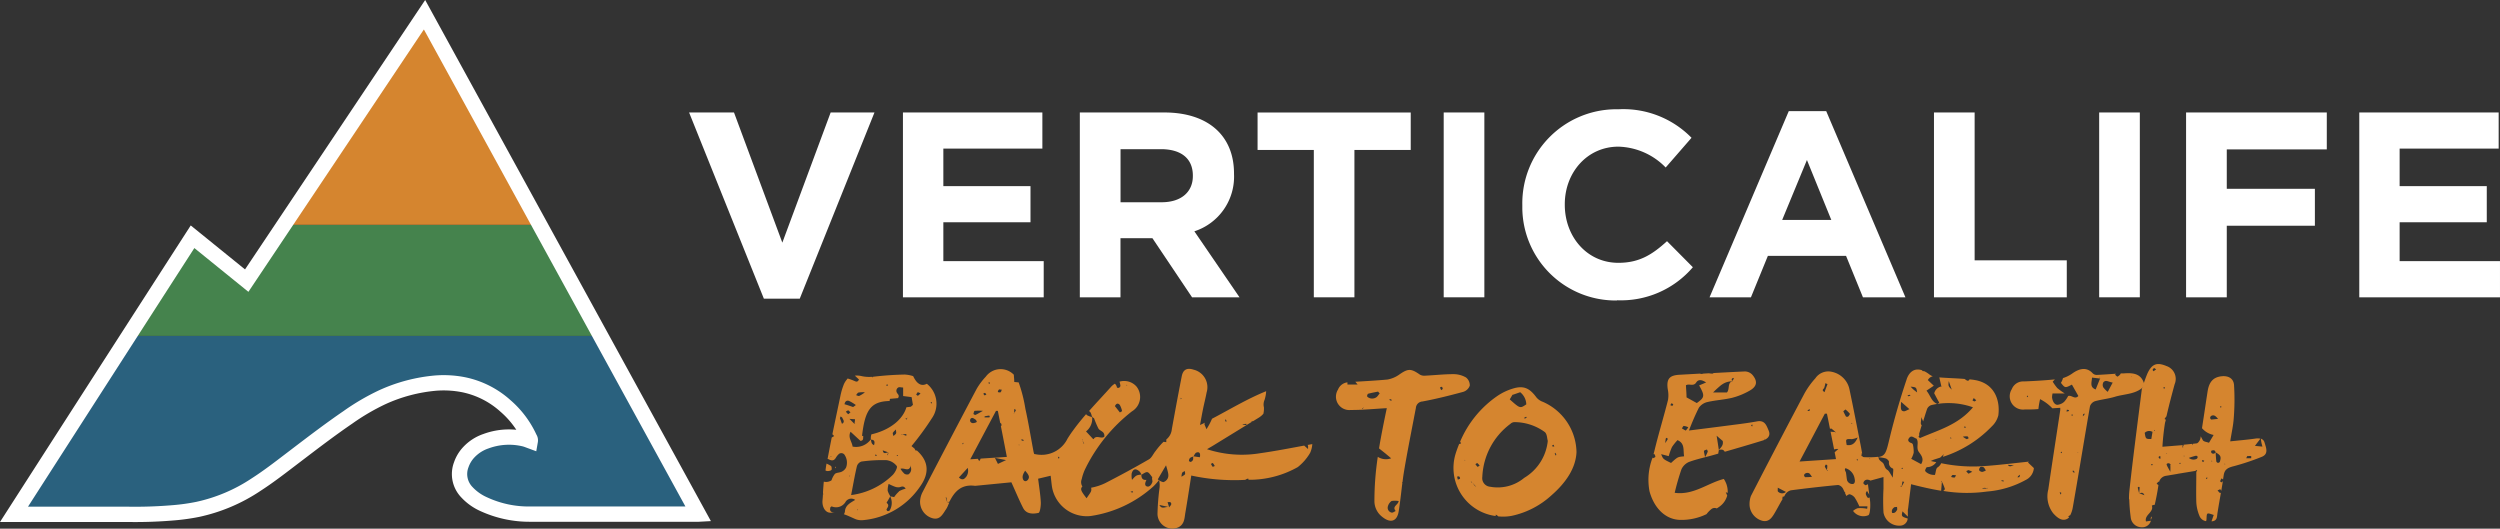
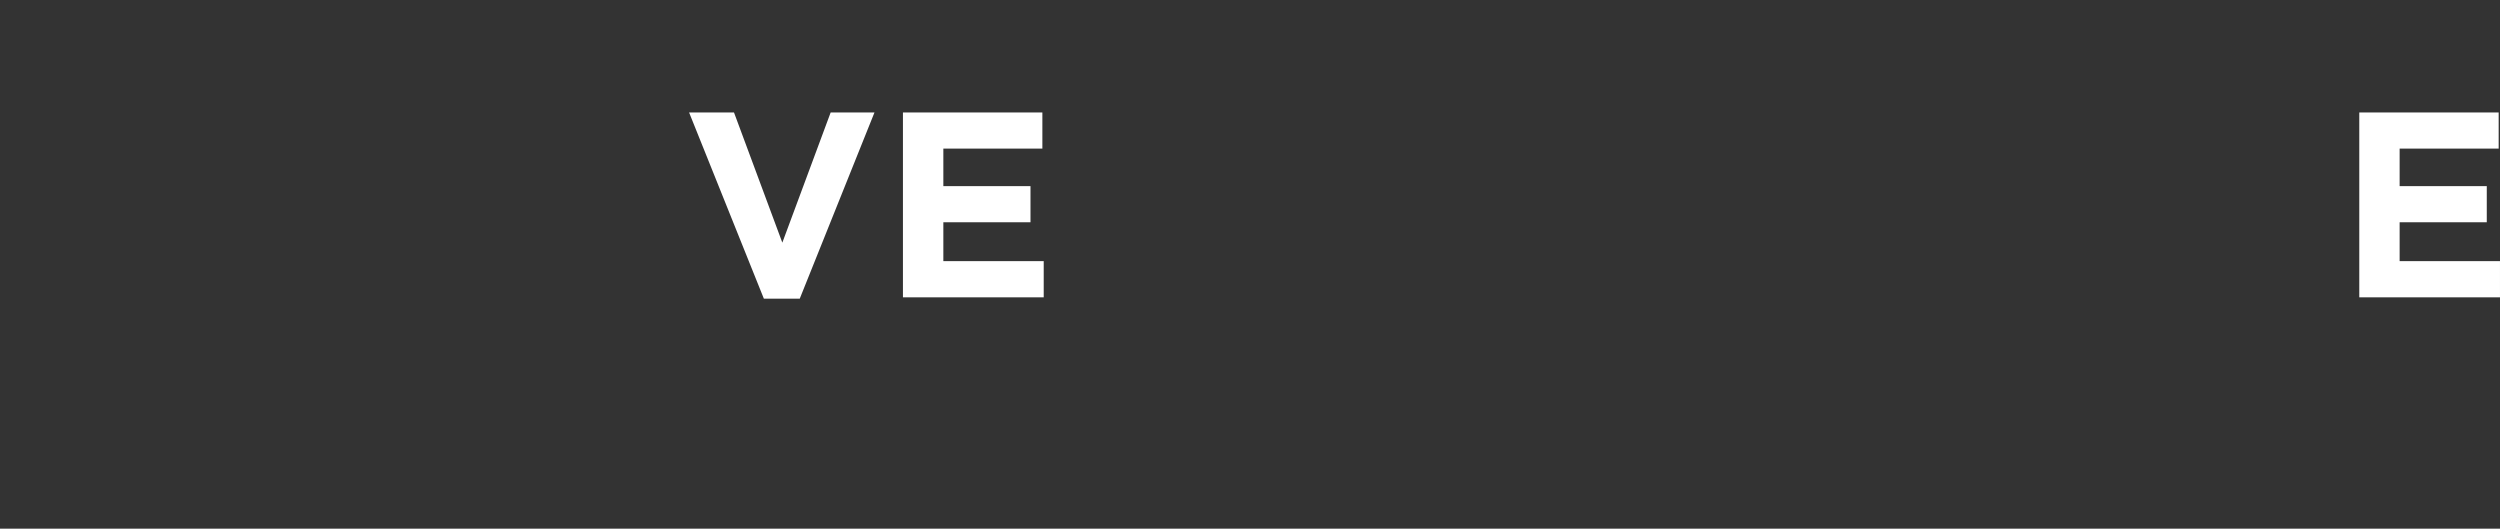
<svg xmlns="http://www.w3.org/2000/svg" id="Raggruppa_1419" data-name="Raggruppa 1419" width="340.49" height="72" viewBox="0 0 340.49 72">
  <rect x="0" y="0" width="340.49" height="72" fill="#333333" stroke="none" />
  <defs>
    <clipPath id="clip-path">
-       <rect id="Rettangolo_580" data-name="Rettangolo 580" width="340.49" height="72" fill="none" />
-     </clipPath>
+       </clipPath>
  </defs>
  <path id="Tracciato_1191" data-name="Tracciato 1191" d="M321.324,15.318V40.493h19.165v-4.93H326.82V30.276h11.869V25.353H326.82V20.241h13.488V15.318Z" fill="#fff" />
  <path id="Tracciato_1192" data-name="Tracciato 1192" d="M108.924,40.675h-4.889L93.852,15.319h6.116l6.582,17.729,6.582-17.729H119.1Z" fill="#fff" />
  <path id="Tracciato_1193" data-name="Tracciato 1193" d="M122.977,40.493V15.319h18.99v4.923H128.48v5.111h11.869v4.923H128.48v5.287h13.669v4.93Z" fill="#fff" />
  <g id="Raggruppa_1418" data-name="Raggruppa 1418">
    <g id="Raggruppa_1417" data-name="Raggruppa 1417" clip-path="url(#clip-path)">
      <path id="Tracciato_1194" data-name="Tracciato 1194" d="M162.354,40.493l-5.4-8.053h-4.35v8.053h-5.536V15.319h11.511c5.928,0,9.489,3.129,9.489,8.307v.068a7.825,7.825,0,0,1-5.4,7.81l6.15,8.989Zm.108-16.576c0-2.375-1.652-3.6-4.35-3.6h-5.5v7.229h5.6c2.7,0,4.249-1.435,4.249-3.56Z" fill="#fff" />
      <path id="Tracciato_1195" data-name="Tracciato 1195" d="M184.467,20.423V40.492h-5.53V20.423h-7.661v-5.1h20.859v5.1Z" fill="#fff" />
      <rect id="Rettangolo_578" data-name="Rettangolo 578" width="5.537" height="25.174" transform="translate(196.626 15.318)" fill="#fff" />
      <path id="Tracciato_1196" data-name="Tracciato 1196" d="M220.249,40.924a12.712,12.712,0,0,1-12.915-12.506c0-.147,0-.3,0-.442V27.9a12.813,12.813,0,0,1,12.6-13.018c.173,0,.345,0,.518,0a12.979,12.979,0,0,1,9.927,3.885l-3.52,4.046a9.3,9.3,0,0,0-6.441-2.839c-4.248,0-7.3,3.527-7.3,7.843v.067c0,4.316,2.987,7.911,7.3,7.911,2.88,0,4.64-1.147,6.623-2.947l3.52,3.547a12.868,12.868,0,0,1-10.318,4.5" fill="#fff" />
      <path id="Tracciato_1197" data-name="Tracciato 1197" d="M253.725,40.492l-2.3-5.644H240.777l-2.306,5.644h-5.638l10.79-25.356h5.1l10.79,25.356Zm-7.627-18.7-3.372,8.16h6.69Z" fill="#fff" />
      <path id="Tracciato_1198" data-name="Tracciato 1198" d="M263.4,40.493V15.319h5.537V35.455h12.55v5.038Z" fill="#fff" />
      <rect id="Rettangolo_579" data-name="Rettangolo 579" width="5.537" height="25.174" transform="translate(285.899 15.318)" fill="#fff" />
-       <path id="Tracciato_1199" data-name="Tracciato 1199" d="M303.278,20.349V25.71h12v5.038h-12v9.745h-5.543V15.318H316.9v5.031Z" fill="#fff" />
      <path id="Tracciato_1200" data-name="Tracciato 1200" d="M164.323,58.472c-.155-.425-.33-.675-.27-.783l.061-.121-.674.317c.141-.782.269-1.5.411-2.2s.344-1.484.485-2.232a2.455,2.455,0,0,0-1.628-3.066c-.052-.016-.1-.031-.159-.043-.89-.29-1.423,0-1.6.9-.472,2.394-.91,4.795-1.349,7.195a2.019,2.019,0,0,1-.755,1.416v.365l-.378-.048a9.813,9.813,0,0,0-1.085,1.262c-.311.37-.513.9-.9,1.126-1.956,1.133-3.938,2.205-5.948,3.237a7.566,7.566,0,0,1-1.922.627c.074.506,0,.519-.627,1.436-.715-.93-.917-1.247-.567-1.6a1.1,1.1,0,0,1-.087-1.018,6.245,6.245,0,0,1,.5-1.437,22.432,22.432,0,0,1,6.339-7.782,2.282,2.282,0,0,0,.62-3.372,2.237,2.237,0,0,0-2.313-.674,3.319,3.319,0,0,1,.122.593.4.4,0,0,1-.2.243c-.087.04-.276,0-.283-.061a.823.823,0,0,0-.276-.492,2.216,2.216,0,0,0-.52.425c-.991,1.106-2.023,2.192-3,3.3a.619.619,0,0,1,.23.23,2.963,2.963,0,0,1,.175.553h.074v.074c.088.047.189.087.223.162a12.751,12.751,0,0,0,.573,1.348c.243.405.877.371.816,1.106-.358.4-1.12-.283-1.457.344h-1.5v.155a2.76,2.76,0,0,0,.128.358l-.04.047.04-.047.088.074h-.128c-.034-.135-.061-.27-.088-.405a1.052,1.052,0,0,0-.054-.155h1.511l-1-1.072a2.168,2.168,0,0,0,.836-1.9h-.054l.054-.04-.054.047v-.074a2.605,2.605,0,0,1-.674-.256.243.243,0,0,1-.081-.149c-.634.735-1.248,1.484-1.808,2.266l-.108.142c-.215.3-.418.613-.62.93a3.939,3.939,0,0,1-4.269,2.158l-.283-.047a3.615,3.615,0,0,1-.1-.384c-.364-1.936-.674-3.871-1.1-5.793a19.827,19.827,0,0,0-.911-3.574l-.6-.061c0-.33-.04-.62-.061-.985a2.5,2.5,0,0,0-3.817.263,9.106,9.106,0,0,0-1.254,1.68q-3.743,7.066-7.418,14.161a3.116,3.116,0,0,0-.27,1,2.326,2.326,0,0,0,1.713,2.448c.964.25,1.349-.526,1.76-1.146a2.762,2.762,0,0,0,.283-.5c.068-.176.149-.344.223-.513h-.29l-.209-.674h.1l.122.674.3-.114c.674-1.349,1.585-2.388,3.446-2.152a.492.492,0,0,0,.094,0l4.883-.478c.573,1.254,1.045,2.4,1.6,3.493.445.863,1.349.836,2.1.674.2-.04.33-.957.31-1.456-.054-1.066-.236-2.125-.364-3.2l1.706-.405c.061.513.108.978.169,1.444a4.808,4.808,0,0,0,5.253,4.046,16.249,16.249,0,0,0,8.578-4.046,7.483,7.483,0,0,0,.749-.843l-.162-.1c.391-.674.728-1.247,1.126-1.922.31,1.045.4,1.383.243,1.754a1.026,1.026,0,0,1-.6.539,1.279,1.279,0,0,1-.587-.263,3.018,3.018,0,0,1,.047,1.14,32.713,32.713,0,0,0-.263,3.324,2.022,2.022,0,0,0,2.846,1.949c.836-.425.823-1.234.944-1.969.29-1.679.54-3.372.809-5.078a27.7,27.7,0,0,0,7.378.587c0-.061.243-.128.371-.189a1.41,1.41,0,0,1,.047.169h.641a13.358,13.358,0,0,0,6.069-1.72,6.864,6.864,0,0,0,1.686-1.949,3.49,3.49,0,0,0,.29-1.18l-.641.115c.081.08.075.242.061.559l-.526-.472c-1.969.364-3.952.749-5.948,1.032a15.288,15.288,0,0,1-7.29-.54c.472-.276.769-.445,1.059-.627q2.529-1.551,5.051-3.1h-.041s0-.094.041-.1a.441.441,0,0,1,.128.034l.836-.513a2.693,2.693,0,0,0,.607-.519,3.084,3.084,0,0,0,.074-.883,1.53,1.53,0,0,1,.081-.992,4.462,4.462,0,0,0,.223-1.2c-2.6,1.052-4.93,2.475-7.371,3.749a9.615,9.615,0,0,1-.762,1.437M153.432,52.4l.1.068-.115.04Zm-.944,2.7a3.141,3.141,0,0,1,.337.9l-.3.175-.674-.857c.142-.344.4-.472.641-.182Zm-21.324,5.172.054.142-.088.121c0-.047-.054-.094-.047-.141s.047-.041.081-.081Zm.324,4.755c-.2.323-.567.344-.884,0,.4-.425.783-.857,1.194-1.3a1.415,1.415,0,0,1-.31,1.342Zm4.619-11.991a.544.544,0,0,1,.263.061.646.646,0,0,1,0-.088l.081.122H136.4a.415.415,0,0,1-.128.29c-.074.06-.2,0-.29,0s-.081-.115-.067-.135.081-.229.195-.25m-1.429-.971c.04,0,.1,0,.114.061a.434.434,0,0,1,0,.135h-.114a.3.3,0,0,1-.027-.2Zm.141,4.667c-.034.04-.061.121-.094.121H134.1v-.148c.209-.047.418-.081.633-.108.027.034.027.094.061.135Zm-.674-3.217c.087.041.135.148.2.229-.081,0-.182.115-.243.1s-.128-.149-.189-.223c.075-.04.169-.128.223-.1Zm-1.41,2.441a6.913,6.913,0,0,1,1.133,0c-.539.3-.775.452-1.038.56-.054,0-.263-.108-.257-.142.041-.155.1-.418.162-.418m-.6,1.147c.25-.358.5-.088.728.047.081.054.122.182.183.276-.048.041-.081.1-.129.115-.276.088-.566.189-.768-.121a.377.377,0,0,1,.006-.31Zm3.372,5.26,1.511.3-1.106.52c-.142-.284-.284-.567-.418-.85l-1.949.128c0,.108-.122.229-.183.344-.06-.108-.134-.209-.182-.317l-1.038.067,3.507-6.6h.249l.324,1.639.121.088c.034,0,.034.108.068.243l-.1.114c.27,1.349.54,2.765.816,4.188l-1.591.108Zm2.637-6.11h0l-.041.041-.067-.048h.094v-.452c0-.04.074-.074.115-.107,0,.081.121.182.094.229a1.75,1.75,0,0,1-.222.33Zm.674,4.4-.108-.054.108-.04Zm.351-.823a1.231,1.231,0,0,1,.29.122l-.142.094-.283-.128c.094-.027.148-.1.182-.081Zm.769,5.571a.438.438,0,0,1-.3.134.383.383,0,0,1-.263-.168c-.222-.412-.061-.782.243-1.261.391.472.742.829.324,1.3m4.214-2.968-.074-.215h.155c0,.053.054.107.041.148s-.074.067-.122.094Zm10.116,4.613a.286.286,0,0,1-.169,0c-.047,0-.087-.067-.128-.1l.317-.041c.027.088.027.156-.02.169Zm2.65-1.349c-.108.331-.391.675-.741.54s-.2-.54-.061-.843l.04-.041c-.485.054-.715-.168-.708-.674v-.047c-.674.067-.721.081-1.281.721a2.839,2.839,0,0,1-.047-.863c.182-.674.586-.742,1.106-.249a1.5,1.5,0,0,1,.222.391h.054c.782-.493.809-.486,1.389.323h.054l-.033.054c-.048.284.1.52.006.7Zm2.293,3.372h0c-.4-.155-.978.4-1.308-.3l1.315.29c-.068-.236-.142-.472-.209-.674.148,0,.364-.04.425.041.229.289-.081.458-.216.674Zm.472-8.018h-.074a.1.1,0,0,0,.041,0l.053.04.169.2Zm1.1-6.872.122.054v.047l-.081.108Zm.6,10.406c-.068.121-.243.182-.472.344a1.548,1.548,0,0,1,.087-.54c.074-.115.236-.162.364-.243.007.155.075.331.021.445Zm2.023-2.314-.884-.134v.04l-.047-.054.047.054h-.04a1.162,1.162,0,0,1,0,.432.6.6,0,0,1-.31.3c-.054,0-.257-.1-.25-.134a.679.679,0,0,1,.149-.412,1.341,1.341,0,0,1,.424-.182v-.067h.068c.114-.176.209-.418.371-.479.391-.142.593.061.472.647Zm1.76.776a2.584,2.584,0,0,1,.276.418c-.114.041-.263.128-.29.1a2.1,2.1,0,0,1-.236-.391c.088-.04.236-.141.25-.121Zm4.107-5.287.492-.041a1.188,1.188,0,0,1-.04.169l-.5-.067s.027-.054.047-.054Zm-2.32-.634.1.256-.128.061c0-.088-.067-.175-.088-.263Z" fill="#d5852f" />
-       <path id="Tracciato_1201" data-name="Tracciato 1201" d="M267.61,51.579" fill="#d5852f" />
      <path id="Tracciato_1202" data-name="Tracciato 1202" d="M238.289,68.91a2.368,2.368,0,0,0,1.746,2.024c.863.2,1.281-.412,1.646-1.025s.741-1.349,1.119-1.97c0,0-.054,0-.061-.047a1.327,1.327,0,0,1,.088-.29l.142.054.175-.31a1.294,1.294,0,0,1,.762-.567q3.217-.424,6.447-.728a1.01,1.01,0,0,1,.674.54l.2.424.121.061-.074.047c.068.142.128.29.2.432.1-.1.344-.263.458-.236a1.3,1.3,0,0,1,.675.452,8.267,8.267,0,0,1,.627,1.193h1.1a1.528,1.528,0,0,1-.04.331A4.15,4.15,0,0,0,253,69.221a1.841,1.841,0,0,0-.62.364,1.727,1.727,0,0,0,2.064.593c.229-.06.3-1.025.276-1.571,0-.29-.054-.58-.081-.877a.316.316,0,0,1-.094.081.286.286,0,0,1-.257-.114c-.087-.236-.337-.466,0-.83l.3.513-.182-1.43a2.6,2.6,0,0,1-.317.135c-.067,0-.33-.229-.31-.3.115-.445.506-.58.971-.33l1.774-.486v1.592a30.14,30.14,0,0,0,0,3.237,2.165,2.165,0,0,0,2.252,1.794,1.052,1.052,0,0,0,1.045-.971c-.876-.257-.863-.331-.708-.978.2.2.412.4.729.728v-.674a1.66,1.66,0,0,1,.04-.479c.128-1.072.263-2.151.4-3.271,1.4.364,2.751.675,4.093.89l.1-1.193a.468.468,0,0,1-.033-.088h-.075l.054-.061.068.034v.1a5.625,5.625,0,0,1,.391.951c0,.081-.068.189-.223.283a19.689,19.689,0,0,0,5.975.081,13.039,13.039,0,0,0,5.254-1.571,1.963,1.963,0,0,0,1.119-1.625l-.8-.756.122-.121c-2.125.223-4.242.486-6.373.627a21.209,21.209,0,0,1-5.57-.411,1.355,1.355,0,0,1-.506.58c-.216.141-.216.614-.344,1.011a1.7,1.7,0,0,1-1.194-.377c-.081-.047-.168-.2-.141-.277s.161-.4.256-.4a1.522,1.522,0,0,0,1.254-.674c-.249-.054-.492-.1-.742-.169.311-.134.391-.175.479-.2l.8-.256c.155-.149.317-.29.465-.439v-.04h.061l-.061.054a2.475,2.475,0,0,0-.087.317,15.994,15.994,0,0,0,6.642-4.134,3.1,3.1,0,0,0,.9-1.517c.263-2.023-.493-4.37-3.244-4.815-.229-.041-.452-.061-.674-.088-.149.27-.29.256-.675-.054h-.033c-1.133-.094-2.28-.115-3.413-.209l.27,1.187h.054l-.047.04.047-.04a.494.494,0,0,0,0,.094.168.168,0,0,1,.054.041v-.041l-.061-.054a1.235,1.235,0,0,0-1.011.944c.094.169.222.419.357.675s.223.4.337.6c-.135.074-.249.182-.3.162-.776-.324-.911-1.16-1.45-1.8l1-.674-.809-.762a.955.955,0,0,1,.674-.519,1.984,1.984,0,0,1-.472-.257,3.375,3.375,0,0,0-.722-.451.436.436,0,0,1-.161,0c-.048,0-.081-.081-.122-.122-.9-.3-1.672.081-2.077,1.2a1.372,1.372,0,0,1-.067.215c-.863,2.583-1.626,5.213-2.266,7.857-.445,1.834-.54,2.387-1.484,2.542v.047a4.57,4.57,0,0,1,.965.155c.188.068.445.317.438.473a.8.8,0,0,0,.526.9c.128.061,0,.607,0,1.241-.371-.546-.5-.917-.762-1.065-.412-.25-.351-.736-.627-.972s-.547-.364-.56-.735h-.047v-.067a11.679,11.679,0,0,1-1.754.054,1.4,1.4,0,0,1-.364-.041v-.141l-.067.081c-.034-.041-.108-.081-.1-.115a1.562,1.562,0,0,1,.067-.3l-.115.047.1-.081.054.067c-.068-.357-.122-.674-.189-1.031-.506-2.556-.991-5.112-1.531-7.655a3.081,3.081,0,0,0-2.394-2.454,2.132,2.132,0,0,0-2.266.876,11.331,11.331,0,0,0-1.463,2.024q-3.7,6.986-7.317,14.013a3.3,3.3,0,0,0-.175,1.355m36.551-4.046a1.647,1.647,0,0,1,.242-.182l.068-.094-.034.054-.034.04.034-.04a.9.9,0,0,1-.074.31c0,.047-.142.04-.216.061s-.013-.1.014-.122Zm-.533-1.49c-.412.081-.607.283-.857-.074ZM272.621,65.4a1.232,1.232,0,0,1,.31.081s-.054.094-.074.094-.2-.047-.3-.067c.027,0,.054-.068.068-.068Zm-1.882,1.012-.04.134h-.769l.115-.074-.088.074a.608.608,0,0,1,.674,0Zm-1.065-2.779a.557.557,0,0,1,.472,0c.135.081.2.27.324.438a1.576,1.576,0,0,1-.493.2.585.585,0,0,1-.425-.216.444.444,0,0,1,.122-.384Zm-1.605.384a3.133,3.133,0,0,1,.546.243c-.351.162-.485.27-.526.243a1.691,1.691,0,0,1-.3-.351c.088-.006.2-.1.277-.1Zm-2.165.675a2.057,2.057,0,0,1,.513.054c-.1.135-.162.29-.236.3a1.543,1.543,0,0,1-.452-.088c.054-.061.1-.229.175-.229Zm-2.273-4.754V59.82l.115.088Zm2.024-.21a.48.48,0,0,1-.034-.134h.1a.451.451,0,0,1,.041.134Zm2.185.075a3.184,3.184,0,0,1-.513-.331,2.863,2.863,0,0,1,.627-.04c.074,0,.122.162.176.249-.088.047-.21.142-.284.122Zm-.371-1.612.087-.1c.061,0,.122,0,.142.06s0,.088,0,.135Zm1.348-3.979.338.3c-.075.054-.155.155-.236.155s-.182-.088-.277-.135Zm-3.425-2.374.431,1.234c-.492-.485-.492-.485-.4-1.234ZM261.379,59.2h0v-.134c.121-.385.236-.776.351-1.167-.115-.061-.135-.216-.115-.4s.041-.4.068-.6v-.068h.033v.075l.209.485c.169-.56.338-1.113.526-1.666a.954.954,0,0,1,.587-.553,10.039,10.039,0,0,1,5.672.3c-2.024,2.414-4.721,3.1-7.21,4.188l-.215-.162a.653.653,0,0,0,.128-.3Zm-.31-5.779c-.162-.128-.331-.249-.479-.378a5.149,5.149,0,0,1-.371-.384c.776.081.776.081.884.762Zm-.047,6.332c.377.52-.108,1.208.323,1.808.263.371.776.93.3,1.652L260.3,62.49a3.216,3.216,0,0,0,.337-.829,4.216,4.216,0,0,0-.094-1.045.342.342,0,0,0-.189-.263c-.425-.128-.62-.391-.3-.749s.633.061,1,.148Zm-.931-5.988c.034,0,.074.074.108.121a2.118,2.118,0,0,1-.29.081c-.034,0-.074-.074-.108-.121a2.021,2.021,0,0,1,.324-.081Zm-1.187.944,1.153,1.018c-.337.129-.593.324-.8.284-.371-.054-.419-.331-.324-1.3Zm.229,9.138a.335.335,0,0,1-.141,0v-.1l.135-.041a1.427,1.427,0,0,0,.04.142Zm-.141,2.38v.007l.121-.674.229.081-.37.674-.209-.155Zm-1.079,2.907c.1-.094.3-.067.458-.1,0,.141.054.317,0,.418-.141.222-.29.492-.674.4a.6.6,0,0,1,.25-.715Zm-3.2-6.7-.054.108-.047-.114ZM252.3,65.923a.77.77,0,0,1-.742-.526c-.06-.337-.087-.674-.141-1.005-.034-.209-.263-.391-.075-.627a1.754,1.754,0,0,1,1.255,1.457c.094.384-.007.674-.263.7Zm.634-3.19c0-.04-.061-.081-.061-.114s.047-.075.074-.108.061.081.061.121a.149.149,0,0,1-.04.1Zm-.722-5.152.061.142h-.128Zm0,2.232a3.105,3.105,0,0,0,.8-.236c-.344.8-.762,1.147-1.5,1.032-.148-.843-.148-.83.722-.8Zm-.863-4.046a4.743,4.743,0,0,1,.587.573c.04.054-.108.283-.216.385a.307.307,0,0,1-.31,0,7.231,7.231,0,0,1-.358-.722Zm-5.462,9.225c-.068,0-.169-.155-.182-.242,0-.243.371-.432.674-.3.121.061.2.222.411.485a6.487,6.487,0,0,1-.9.054m3.014-.863h-.081v-.094a4.962,4.962,0,0,1-.29-.466.653.653,0,0,1,.108-.256c.054-.081.1,0,.142,0a.168.168,0,0,1,.094.122,5.31,5.31,0,0,1-.054.573l.041.054.06-.054a.169.169,0,0,1-.033.1Zm-.452-11.309a4.094,4.094,0,0,0,.162-.634l.283.142c-.134.35-.263.674-.4,1.085-.486-.3-.108-.418-.041-.593m-2.245,3.048.269-.155v.223a.978.978,0,0,1-.29.047Zm2.326.479h.284c.141.674.276,1.382.418,2.077.067-.041.141-.074.168-.061.209.149.4.324.594.486l.047.054h-.1l.041-.068a5.533,5.533,0,0,1-.674-.04c.161.8.323,1.612.485,2.428a1.136,1.136,0,0,1,.58-.061c-.222.189-.371.31-.506.445.061.31.122.607.182.924l-4.963.33C246.314,60.555,247.42,58.451,248.532,56.347Zm-6.413,10.075,1.113.58a.791.791,0,0,1-1.073-.04c-.08-.054-.027-.3-.04-.54" fill="#d5852f" />
      <path id="Tracciato_1203" data-name="Tracciato 1203" d="M255.937,62.2h0Z" fill="#d5852f" />
-       <path id="Tracciato_1204" data-name="Tracciato 1204" d="M112.5,64.116a.879.879,0,0,0,.513,0c.1,0,.256-.115.263-.189s0-.391-.1-.465a3.749,3.749,0,0,0-.614-.324.124.124,0,0,0,0,.047c-.054.29-.094.587-.134.884Z" fill="#d5852f" />
      <path id="Tracciato_1205" data-name="Tracciato 1205" d="M115.465,51.559h0l.047-.067a.535.535,0,0,0-.047.067" fill="#d5852f" />
      <path id="Tracciato_1206" data-name="Tracciato 1206" d="M116.436,51.168l.553.52c-.182.371-.364.31-.607.2a8.223,8.223,0,0,0-.89-.324h-.061l-.06.068-.034.06a2.534,2.534,0,0,0-.465.8,9.077,9.077,0,0,0-.418,1.463c-.365,1.74-.735,3.473-1.093,5.213h.047l.2.223-.331.2c-.189.951-.377,1.909-.553,2.859.182-.114.351-.236.526-.35v.047l-.553.3h-.04c.425.223.843.486,1.193-.121a2.133,2.133,0,0,1,.432-.519.545.545,0,0,1,.757.154l0,.008a1.91,1.91,0,0,1,.2,1.692,1.271,1.271,0,0,1-.586.573c-.29.156-.715.115-.944.311a2.683,2.683,0,0,0-.459.87,1.29,1.29,0,0,1-1.052.182c-.047.485-.081.971-.108,1.463v.135a.7.7,0,0,1,.034.074.154.154,0,0,0,.047.135c.054.155.04.108,0,0l-.088-.088v-.148c0,.357-.04.715-.067,1.066-.047.795.384,1.658,1.167,1.591a3.923,3.923,0,0,1,.485,0c-.364-.067-.769-.108-.553-.769.061,0,.121-.1.162-.087a1.5,1.5,0,0,0,1.848-.553.91.91,0,0,1,1.221-.408.859.859,0,0,1,.127.077c-.728.438-1.348.749-1.4,1.6a.8.8,0,0,1-.142.351c.546.182,1.066.445,1.6.674a2.226,2.226,0,0,0,1.032.129,10.516,10.516,0,0,0,7.742-4.566c1.349-1.888,1.153-3.507-.459-4.943l-.1.074c-.054-.088-.175-.216-.148-.263-.108-.088-.2-.182-.317-.27s-.182-.162-.135-.121a37.745,37.745,0,0,0,2.758-3.763,3.461,3.461,0,0,0-.674-4.721c-.58.317-1.12.149-1.572-.519a4.464,4.464,0,0,1-.29-.519,4.391,4.391,0,0,0-1.153-.216,43.448,43.448,0,0,0-4.37.31v.108l-.1-.108a4.774,4.774,0,0,1-1.349-.087,2.938,2.938,0,0,0-.971-.075M114.8,57.649a.244.244,0,0,1-.142.047c-.086-.26-.173-.5-.263-.728a1.361,1.361,0,0,1,.1-.25c.128.1.2.122.216.162C114.8,57.13,115.067,57.366,114.8,57.649Zm12.084-2.893c0,.047.048.094.041.128s-.074.054-.108.074l-.061-.195Zm-1.888-1.349.378.155c-.108.108-.2.25-.324.311s-.182-.088-.276-.142Zm-9.981,1.679c.061-.418.3-.593.614-.485a5.68,5.68,0,0,1,.937.566c-.182.115-.317.277-.418.257-.384-.142-.762-.257-1.133-.371Zm1.4,2.637h-.047l-.674-.674.755.047a4.655,4.655,0,0,1-.074.607h.108l-.081.047ZM115.2,56.058l.317-.183.317.277c-.115.088-.263.276-.324.25a1.9,1.9,0,0,1-.31-.344m.506,8.82h0l-.061-.04.128-.088-.033.068h.047Zm1.052,4.62v-.122l.121.061Zm-.836-2.077c.276-1.41.492-2.7.789-3.939a.971.971,0,0,1,.613-.62,20.723,20.723,0,0,1,3.413-.189,2.09,2.09,0,0,1,1.4.8c.135.189-.256.944-.593,1.254a9.9,9.9,0,0,1-5.624,2.7m3.25-5.395c0-.041.047-.122.074-.122a.656.656,0,0,1,.155.068c.054.027-.047.108-.074.108A.539.539,0,0,1,119.174,62.026Zm1.787.04c0-.06-.1-.135-.094-.182a1.163,1.163,0,0,1,.148-.27c-.269-.033-.674.365-.782-.283l.782.283a1.487,1.487,0,0,1-.074.284.67.67,0,0,0,.02.161Zm.675-3.142c.054-.142.209-.243.391-.439,0,.257.081.439,0,.574a1.419,1.419,0,0,1-.351.31c-.027-.155-.108-.324-.067-.452Zm.512,3.068h.128l.034.1a.457.457,0,0,1-.128,0,.347.347,0,0,1-.061-.108Zm.31,4.93a4.084,4.084,0,0,0-.674.775l-.539-.108a2.027,2.027,0,0,1-.061,1.916.337.337,0,0,1-.3.094c-.067,0-.162-.2-.135-.243.169-.3.418-.573,0-.876a3.638,3.638,0,0,1,.209-.358c.1-.175.2-.351.29-.533v-.04a2.6,2.6,0,0,1-.35-.735,3.265,3.265,0,0,1,.134-.917,7.783,7.783,0,0,0,.823.371,1.266,1.266,0,0,0,.675.081c.29-.081.539-.23.822.2a3.659,3.659,0,0,0-.924.364Zm1.349-2.354a.674.674,0,0,1-.614-.047,3.139,3.139,0,0,1-.546-.674c.493-.189,1.086.418,1.349-.29a.123.123,0,0,1,0-.054h-.047a.311.311,0,0,0,0-.061h.067v.081a.883.883,0,0,1,.088.4.849.849,0,0,1-.324.64Zm-.917-5.4.553-.067v.249l-.526-.182h-.108l-.034-.067h.1Zm.432-2.2h.236v-.061h.087l-.047.047h-.061c0,.068-.06.142-.087.209ZM120.745,52.4l.149-.054v.2a.531.531,0,0,1-.149,0,1.528,1.528,0,0,1-.026-.168Zm.412,2.232a2.715,2.715,0,0,1,.054-.31l1.092-.1c.23-.344,0-.506-.108-.675a.526.526,0,0,1,.092-.738l.043-.031c.155-.094.418,0,.675,0v1.16l1.153.149c.061.344.121.721.182,1.058-.155.122-.236.236-.331.257l-.559.067c-.5,1.713-2.313,3.122-4.768,3.689a1.656,1.656,0,0,0-.074.674v.048c.485,0,.586.276.431.748-.384-.155-.357-.479-.431-.748h-.034a2.471,2.471,0,0,1-2.455.944c-.074-.675-.674-1.221-.276-2.023l1.349,1.247c.472-.047.337-.391.384-.674h-.169c.4-3.608,1.248-4.687,3.723-4.761Zm-3.372-1.187a4.668,4.668,0,0,1-.762.479c-.121.04-.29-.068-.432-.108.108-.121.2-.31.324-.351a3.717,3.717,0,0,1,.83-.04Z" fill="#d5852f" />
-       <path id="Tracciato_1207" data-name="Tracciato 1207" d="M113.853,63.583h-.121a.4.4,0,0,0,.047.2Z" fill="#d5852f" />
      <path id="Tracciato_1208" data-name="Tracciato 1208" d="M295,49.826c-1.255-.506-1.922-.256-2.523,1.025a18.4,18.4,0,0,0-.64,1.794,1.319,1.319,0,0,0-.128.351c-.58,4.626-1.194,9.252-1.7,13.892a9.582,9.582,0,0,0-.047,1.085l.034.041a22.8,22.8,0,0,0,.2,2.448,1.491,1.491,0,0,0,1.511,1.349,1.213,1.213,0,0,0,1.24-.891l-.674.1c-.243-.917,1.113-1.248.8-2.158a.878.878,0,0,1,.391-.108c.2-.877.371-1.753.5-2.637q0-.03,0-.06l-.243-.169.249-.31.081.081a1.162,1.162,0,0,1,1.005-.864l1.524-.256v-.007l2.388-.391.236-.128c0,.047.054.128.04.142a.628.628,0,0,1-.115.067c0,1.477-.04,2.846,0,4.2a5.5,5.5,0,0,0,.425,1.827,1.137,1.137,0,0,0,.9.728.6.6,0,0,0,.061-.242c.047-.938,0-.938.991-.594-.121.263-.189.587-.31.85h.155c.674-.121.58-.674.674-1.2.142-.9.3-1.788.459-2.7-.061.041-.115.067-.135.054a2.073,2.073,0,0,1-.324-.357l.364-.162.142.216c.074-.439.148-.884.216-1.349a1.735,1.735,0,0,1-.155.209s-.23-.122-.223-.155a2.317,2.317,0,0,1,.2-.4l.2.155.081-.519c.108-.87.6-1.086,1.348-1.281a32.686,32.686,0,0,0,3.858-1.288c.937-.385.587-1.208.378-1.9a.749.749,0,0,0-.513-.567,4.019,4.019,0,0,0,.067.479c.027.182.075.317.142.6l-1.018-.1.748-.985a2.15,2.15,0,0,0-.742,0c-1.092.155-2.2.243-3.371.371.182-1.166.424-2.191.485-3.23a31.536,31.536,0,0,0,.034-4.444c-.068-.91-.782-1.3-1.74-1.187-1.072.135-1.652.728-1.861,2.064-.257,1.665-.5,3.331-.762,5a2.764,2.764,0,0,0,1.584.924l-.633,1.065c-.277-.108-.722-.142-.837-.351s-.2-.35-.283-.539a2.35,2.35,0,0,1-.047.3c-.047.263-.324.674-.533.674l-.485.054a1.075,1.075,0,0,1-.054.189.46.46,0,0,1-.041-.182c-.391.047-.782.081-1.173.121a.208.208,0,0,1,0,.061.788.788,0,0,1-.135.27h.108l-.088.047h-.04a.728.728,0,0,1,.02-.263v-.061l-2.752.223q.094-1.634.351-3.251L295,57.1l-.1.061s-.094-.1-.088-.115c.075-.121.156-.223.25-.351.337-1.463.722-2.92,1.113-4.363a1.843,1.843,0,0,0-1.18-2.5m-3.662,17.338h0c-.061-.256-.128-.512-.182-.769a.2.2,0,0,1,.121-.094.208.208,0,0,1,.135.047c0,.277-.041.546-.061.823.229,0,.506-.243.715.27Zm1.787-3.79a.465.465,0,0,1-.128-.04.212.212,0,0,1,.047-.149h.128c.04,0-.034.142-.047.189m.377-4.72-.2.074-.081.094h-.054l-.162.965c-.762,0-.762,0-.9-.843a.871.871,0,0,1,1.066-.122l.047.047-.047-.047.128-.047.182-.223c.014-.006.034.1.02.1m-.2-8.093c-.041-.067-.135-.162-.115-.209a.425.425,0,0,1,.216-.229,1.247,1.247,0,0,1,.256.189ZM306.124,62.12a2.737,2.737,0,0,1,.479,0,1.56,1.56,0,0,1,0,.29h-.675c.081-.175.122-.3.176-.31Zm-3.143,1.025.108.061-.114.047Zm-1.793-.283c0-.054.047-.108.067-.155l.04.121Zm1.348-7.493v.1l-.128.047-.034-.176a.464.464,0,0,1,.162.007Zm-1.348,1.788c-.061,0-.169-.156-.176-.243a.356.356,0,0,1,.149-.27c.364-.189.6,0,.93.411-.425.027-.674.075-.93.081Zm.04,4.228a.417.417,0,0,1,.31-.054c.1,0,.149.142.223.222a.157.157,0,0,0,0,.061c.674.378.789.56.58,1.268a.3.3,0,0,1-.257.155.282.282,0,0,1-.229-.182c-.047-.411-.067-.829-.094-1.241a.638.638,0,0,1-.223.169.384.384,0,0,1-.31-.061.289.289,0,0,1-.027-.371Zm-.614,3.641c0,.048.041.1,0,.135a1.323,1.323,0,0,1-.121.088c-.041.027-.041-.108,0-.148a.6.6,0,0,1,.094-.1Zm-.634-2.367a1.7,1.7,0,0,1,.236.1l-.175.188a2.037,2.037,0,0,1-.148-.188s.087-.108.087-.1m-.91-.593a.265.265,0,0,1,.243.148.331.331,0,0,1-.128.277.98.98,0,0,1-1.073-.128,9.453,9.453,0,0,1,.985-.3Zm-1.571,0v.1l-.128-.067Zm-.56.937.054.155-.128.041a.37.37,0,0,1-.034-.142.667.667,0,0,0,.135-.04Zm-1.349.311a8.361,8.361,0,0,1,0,.95c-.263-.485-.35-.627-.418-.775s-.108-.236-.074-.3a.338.338,0,0,1,.29-.094.343.343,0,0,1,.256.236Zm-.452-1.578v.1l-.094-.054Zm-.977.755c-.061-.068-.149-.128-.169-.209s.1-.108.155-.162.1.081.1.115a2.022,2.022,0,0,1-.027.269Zm.62-9.583c-.04,0-.121,0-.121-.054a.292.292,0,0,1,.047-.142c.04,0,.108,0,.114.054a.422.422,0,0,1,.014.155Z" fill="#d5852f" />
      <path id="Tracciato_1209" data-name="Tracciato 1209" d="M293.081,70.361a.283.283,0,0,0-.128.1.488.488,0,0,0,0,.337l.04-.135a1.239,1.239,0,0,0,.088-.3" fill="#d5852f" />
      <path id="Tracciato_1210" data-name="Tracciato 1210" d="M233.359,50.885a2.473,2.473,0,0,1-.6-.047l-.789.047a.6.6,0,0,1-.445,0l-2.765.155c-1.389.074-1.808.56-1.625,1.936a4.053,4.053,0,0,1,.047,1.477c-.587,2.333-1.3,4.633-1.862,6.973-.04.148-.08.3-.114.438l.1-.047c.061.135.175.283.142.391s-.216.142-.331.209a.944.944,0,0,0-.034-.115,8.393,8.393,0,0,0-.424,4.62c.613,2.245,2.137,3.823,4.14,3.884a7.773,7.773,0,0,0,3.622-.782,3.7,3.7,0,0,1,.728-.735.719.719,0,0,1,.674-.041c.135-.094.277-.182.412-.283a2.7,2.7,0,0,0,1.005-1.477c-.061-.141-.129-.29-.2-.431a.963.963,0,0,1,.263.074,3.08,3.08,0,0,0-.526-1.9c-2.205.567-4.134,2.239-6.69,1.888A32.9,32.9,0,0,1,229,63.934a1.986,1.986,0,0,1,1.052-1.025c1.092-.4,2.259-.634,3.371-.957l.594-.169.081-.492c-.088-.587-.175-1.18-.3-1.949l.83.715c.128.586-.25.89-.533,1.234.276-.074.539-.128.755.148l.061.088c1.726-.5,3.453-1,5.166-1.531.613-.189,1.126-.6.809-1.349s-.54-1.45-1.6-1.254c-1.18.222-2.381.364-3.581.519-1.794.236-3.588.459-5.672.722a32.53,32.53,0,0,1,1.349-3.109,1.972,1.972,0,0,1,1.194-.776c1.112-.256,2.272-.31,3.372-.58a9.609,9.609,0,0,0,2.36-.971c.991-.573,1.1-1.241.391-2.117a1.442,1.442,0,0,0-1.025-.493q-2.186.1-4.363.223Zm6.98,8.9-.061.088-.04-.1Zm-1.666-1.963v.23c-.047,0-.115,0-.142-.047s0-.088,0-.135ZM232.091,61.4c.047-.1.256-.121.391-.182.041.108.128.223.1.311a4.417,4.417,0,0,1-.364.728c-.094-.56-.182-.742-.128-.857m-4.464-6.474.27.108c-.041.088-.068.223-.122.236a.785.785,0,0,1-.276-.081Zm-.749,4.8c0-.041.088-.068.135-.094s.135.161.115.2a4.862,4.862,0,0,1-.337.512c.04-.3.054-.465.087-.62m.715,3.331c-1.086-.526-1.086-.526-1.349-1.2l1.032.27a8.306,8.306,0,0,1,.439-1.234,6.9,6.9,0,0,1,.782-.971v.04c1.018.445.721,1.4.876,2.192-.876.074-.876.074-1.78.9m2.023-4.4a3.974,3.974,0,0,1-.546-.31c.088-.121.169-.33.263-.33a1.845,1.845,0,0,1,.607.182,2.877,2.877,0,0,1-.344.445Zm1.5-3.749-1.416-.782c0-.506-.054-1.073-.081-1.646.432-.283,1.018.216,1.4-.384.29-.459.775-.378,1.348,0l-.95.4c.795,1.423.768,1.626-.324,2.408Zm3.372-2.5a2.346,2.346,0,0,1,1.349-.465.666.666,0,0,1,.074-.041c-.088-.175-.1-.33.148-.431,0,0,.1.094.088.108-.074.114-.162.215-.236.323a.331.331,0,0,0,.034.074H235.8c-.526.331-.209,1.052-.6,1.484h-1.888a12.845,12.845,0,0,1,1.16-1.052Z" fill="#d5852f" />
      <path id="Tracciato_1211" data-name="Tracciato 1211" d="M198.865,60.151a1,1,0,0,1,.121.243.978.978,0,0,1-.256.074c-.189.465-.364.937-.512,1.43a6.605,6.605,0,0,0,5.489,8.382v-.189a.764.764,0,0,1,.337.236,6.335,6.335,0,0,0,1.889-.081,11.583,11.583,0,0,0,5.361-2.778c1.935-1.686,3.324-3.675,3.419-5.9a7.628,7.628,0,0,0-4.579-6.838,2.017,2.017,0,0,1-.89-.62c-.951-1.288-1.781-1.646-3.285-1.16a7.751,7.751,0,0,0-2.023.978,14.289,14.289,0,0,0-5.071,6.224m-.317,5.172-.1-.411c.1,0,.229-.074.3,0a.3.3,0,0,1,.1.283,2.756,2.756,0,0,1-.3.128m.985-2.623h-.068v-.074l.115.074h-.047Zm12.287-1.052.148.277-.067.128a1.509,1.509,0,0,1-.155-.27s.047-.074.074-.121Zm-.236-1.092.108.249a1.046,1.046,0,0,1-.25,0s-.061-.108-.047-.121a2.024,2.024,0,0,1,.189-.115Zm-10.736,5.6h0l-.31-.418-.1-.1a.578.578,0,0,1,0,.1l-.128-.122h.135l.094.122.364.4.156.2Zm.384-2.57a3.122,3.122,0,0,1-.29-.377c.1-.048.229-.162.27-.135a1.912,1.912,0,0,1,.31.344,2.256,2.256,0,0,1-.29.168m4.788-9.866.034.122v-.081l.991-.344a2.2,2.2,0,0,1,.83,1.652c-.843.58-.843.58-2.253-.674Zm1.922,3.143a2.931,2.931,0,0,1-.276.162s-.048-.081-.081-.128l.27-.142A.644.644,0,0,0,207.942,56.867Zm-2.232.863a.855.855,0,0,1,.513-.236,7.043,7.043,0,0,1,4.167,1.349c.324.256.317.91.412,1.207a6.634,6.634,0,0,1-3.211,5.037,5.636,5.636,0,0,1-4.639,1.208,1.174,1.174,0,0,1-1.076-1.264c0-.029.006-.057.01-.085A9.473,9.473,0,0,1,205.71,57.73Z" fill="#d5852f" />
      <path id="Tracciato_1212" data-name="Tracciato 1212" d="M280.687,52.139c.573.722.573.722,1.5.243l.877,1.551c-.485.526-.89-.155-1.389,0a3.575,3.575,0,0,1-.553.8,1.626,1.626,0,0,1-.9.4c-.4,0-.674-.458-.742-1.018a3.005,3.005,0,0,1,.068-.526h1.666a9.936,9.936,0,0,1-1.019-.735,8,8,0,0,1-.627-.87l.3-.31c-1.4.134-2.813.222-4.222.276A1.652,1.652,0,0,0,274,53a1.81,1.81,0,0,0,1.733,2.772c.634,0,1.261,0,1.888-.061a11.818,11.818,0,0,1,.229-1.348,6.127,6.127,0,0,1,1.673,1.247l1.072-.067a1.823,1.823,0,0,1,0,.33c-.539,3.6-1.106,7.2-1.625,10.79a3.744,3.744,0,0,0,.674,3.251c.506.566,1.18,1.126,1.882.762a1,1,0,0,0,.29-.243l-.149-.094c.1-.054.182-.149.277-.149a3.53,3.53,0,0,0,.364-1.1c.809-4.586,1.544-9.185,2.34-13.771a1.119,1.119,0,0,1,.674-.674c.884-.25,1.815-.331,2.7-.6,1.436-.445,3.129-.3,4.188-1.686h-.162c-.4-1.538-1.585-1.6-2.859-1.5h-.365v.054a1.135,1.135,0,0,1-.438.384c-.054,0-.216-.169-.324-.263l.115-.135c-.85.061-1.693.121-2.542.162a.8.8,0,0,1-.587-.189c-.863-.957-1.875-.674-2.819,0a4.5,4.5,0,0,1-1.261.621,2.036,2.036,0,0,1-.276.64m-4.519,1.976-.141-.148.108-.088.08.121a.678.678,0,0,0-.047.115m4.485,13.3-.041-.047-.081-.317h-.06l.047-.047v.054c.283,0,.263.142.081.317Zm.067-5.7-.081-.108.169-.087c0,.04.034.094,0,.135a.342.342,0,0,1-.088.081ZM281.732,56l-.277.06a1.758,1.758,0,0,1,.048-.263l.3.054Zm.391.559.047-.128.149.068c0,.04-.034.108-.054.108a.426.426,0,0,1-.142-.027Zm.324,7.83c-.054-.068-.108-.142-.169-.209s.115-.088.121-.081l.176.209Zm.546-2.758c-.068.047,0-.041-.047-.041h.114l-.067.047Zm7.324-10.392-.061.074v-.088Zm-3.871.863c.344-.452.715-.074,1.295,0l-.675,1.268a3.124,3.124,0,0,1-.614-.628.75.75,0,0,1-.006-.627Zm-1.524-.675,1.1.128a.251.251,0,0,1,0-.067l-.088-.169s.068,0,.068.054a.738.738,0,0,1,0,.115l.047.1h-.041l-.586,1.457c-.823-.317-.547-.924-.5-1.578Zm-1.194,4.957h.047v-.013l.142-.054-.041.175h.034l-.047.034-.2.168.067-.3Z" fill="#d5852f" />
      <path id="Tracciato_1213" data-name="Tracciato 1213" d="M184.582,51.99c.087.095.188.216.323.385h-1.389v-.3a1.571,1.571,0,0,0-1.281.978,1.819,1.819,0,0,0,1.726,2.785c1.632.007,3.224-.155,4.916-.249-.384,1.827-.755,3.648-1.058,5.482.492.385,1,.789,1.652,1.349a2.065,2.065,0,0,1-1.821-.2,39.872,39.872,0,0,0-.459,5.948,2.7,2.7,0,0,0,1.066,2.225c1.119.91,2.023.634,2.239-.755.209-1.282.337-2.576.5-3.864l-.041-.122h.061q.1-.843.243-1.679c.479-2.812,1.045-5.611,1.578-8.416a.952.952,0,0,1,.9-.877c1.874-.35,3.729-.816,5.563-1.315a1.39,1.39,0,0,0,.877-.836,1.352,1.352,0,0,0-.513-1.12,3.428,3.428,0,0,0-1.692-.451c-1.309,0-2.61.148-3.918.209a1.178,1.178,0,0,1-.675-.149c-1.214-.849-1.612-.836-2.812,0a3.945,3.945,0,0,1-1.612.675c-1.463.135-2.947.216-4.376.3m1.092,3.581a.4.4,0,0,1-.088.1.1.1,0,0,1-.087-.054l.175-.068v-.1a.463.463,0,0,0,.047.081Zm1.72-1.429a1,1,0,0,1-1.14-.088.209.209,0,0,1-.061-.155c.034-.1.075-.263.142-.277.438-.114.89-.2,1.349-.29l.229.25c-.182.189-.31.465-.519.56m9-1.45c.067.04.074.175.115.276l-.223.169-.169-.364C196.208,52.739,196.336,52.658,196.39,52.692Zm-5.9,15.51c0,.553-.964.742-.4,1.39-.182.081-.384.249-.539.222a.673.673,0,0,1-.546-.775,1.286,1.286,0,0,1,.526-.81,3.047,3.047,0,0,1,.957.007Zm-1.18-13.858a1.936,1.936,0,0,1,.263.128c-.04.034-.088.1-.115.1a1.5,1.5,0,0,1-.256-.122s.088-.074.108-.067Z" fill="#d5852f" />
      <path id="Tracciato_1214" data-name="Tracciato 1214" d="M1.907,70.05H17.384a61.048,61.048,0,0,0,6.285-.216,27.708,27.708,0,0,0,3.257-.458A23.188,23.188,0,0,0,34.877,66c1.841-1.187,3.568-2.543,5.314-3.871,2.367-1.8,4.721-3.608,7.162-5.274a30.761,30.761,0,0,1,4.721-2.765,22.176,22.176,0,0,1,7.29-1.922,14.174,14.174,0,0,1,3.695.209,12.152,12.152,0,0,1,5.78,2.9,12.918,12.918,0,0,1,3.3,4.4.474.474,0,0,1,.088.364l-.438-.162a3.884,3.884,0,0,0-.432-.128,9.108,9.108,0,0,0-5.193.337,5.716,5.716,0,0,0-2.306,1.491,4.73,4.73,0,0,0-1.039,1.726,3.541,3.541,0,0,0,.776,3.729,7.031,7.031,0,0,0,2.3,1.632A14.656,14.656,0,0,0,72.2,70.023H94.815a2.944,2.944,0,0,0,.3,0L81.8,45.746H17.541Q9.72,57.9,1.907,70.05" fill="#2a617e" />
      <path id="Tracciato_1215" data-name="Tracciato 1215" d="M38.695,30.62,33.6,38.22l-7.378-5.975q-4.35,6.749-8.684,13.5H81.8L73.508,30.62Z" fill="#45834d" />
      <path id="Tracciato_1216" data-name="Tracciato 1216" d="M49.727,14.1h-.013L41.695,26.142l-3,4.477H73.508L57.82,2.006Z" fill="#d5852f" />
      <path id="Tracciato_1217" data-name="Tracciato 1217" d="M17.384,71.092H0l1.03-1.605q12.14-18.91,24.319-37.806l.629-.977,7.394,5.988L57.908,0,96.822,70.973l-1.653.09a3.507,3.507,0,0,1-.41,0l-22.555,0a16.012,16.012,0,0,1-6.749-1.444,8.03,8.03,0,0,1-2.624-1.867,4.591,4.591,0,0,1-.989-4.811A5.755,5.755,0,0,1,63.1,60.871a6.759,6.759,0,0,1,2.726-1.76,10.053,10.053,0,0,1,4.493-.575,11.781,11.781,0,0,0-2.161-2.467,11.11,11.11,0,0,0-5.3-2.665,13.063,13.063,0,0,0-3.415-.192,21.012,21.012,0,0,0-6.935,1.83,29.67,29.67,0,0,0-4.549,2.666c-2.254,1.539-4.467,3.223-6.607,4.852l-1.267.965c-1.488,1.137-3.026,2.313-4.643,3.355a24.1,24.1,0,0,1-8.294,3.514,29.108,29.108,0,0,1-3.394.479,62.2,62.2,0,0,1-6.369.219M3.814,69.008h13.57a60.736,60.736,0,0,0,6.178-.21,26.968,26.968,0,0,0,3.158-.444A22.026,22.026,0,0,0,34.3,65.137c1.56-1,3.065-2.156,4.52-3.268l1.27-.968c2.161-1.644,4.4-3.345,6.677-4.9a31.717,31.717,0,0,1,4.863-2.847,23.127,23.127,0,0,1,7.645-2.017,15.061,15.061,0,0,1,3.979.223,13.188,13.188,0,0,1,6.284,3.15,13.828,13.828,0,0,1,3.513,4.67,1.517,1.517,0,0,1,.2,1.051l-.215,1.23-1.61-.594a2.787,2.787,0,0,0-.309-.091,8.023,8.023,0,0,0-4.592.3A4.714,4.714,0,0,0,64.615,62.3a3.716,3.716,0,0,0-.812,1.348,2.524,2.524,0,0,0,.535,2.667,6.023,6.023,0,0,0,1.975,1.407,13.444,13.444,0,0,0,5.879,1.259h21.16L57.731,4.012l-23.9,35.735-7.361-5.962Q15.124,51.392,3.814,69.008" fill="#fff" />
    </g>
  </g>
</svg>